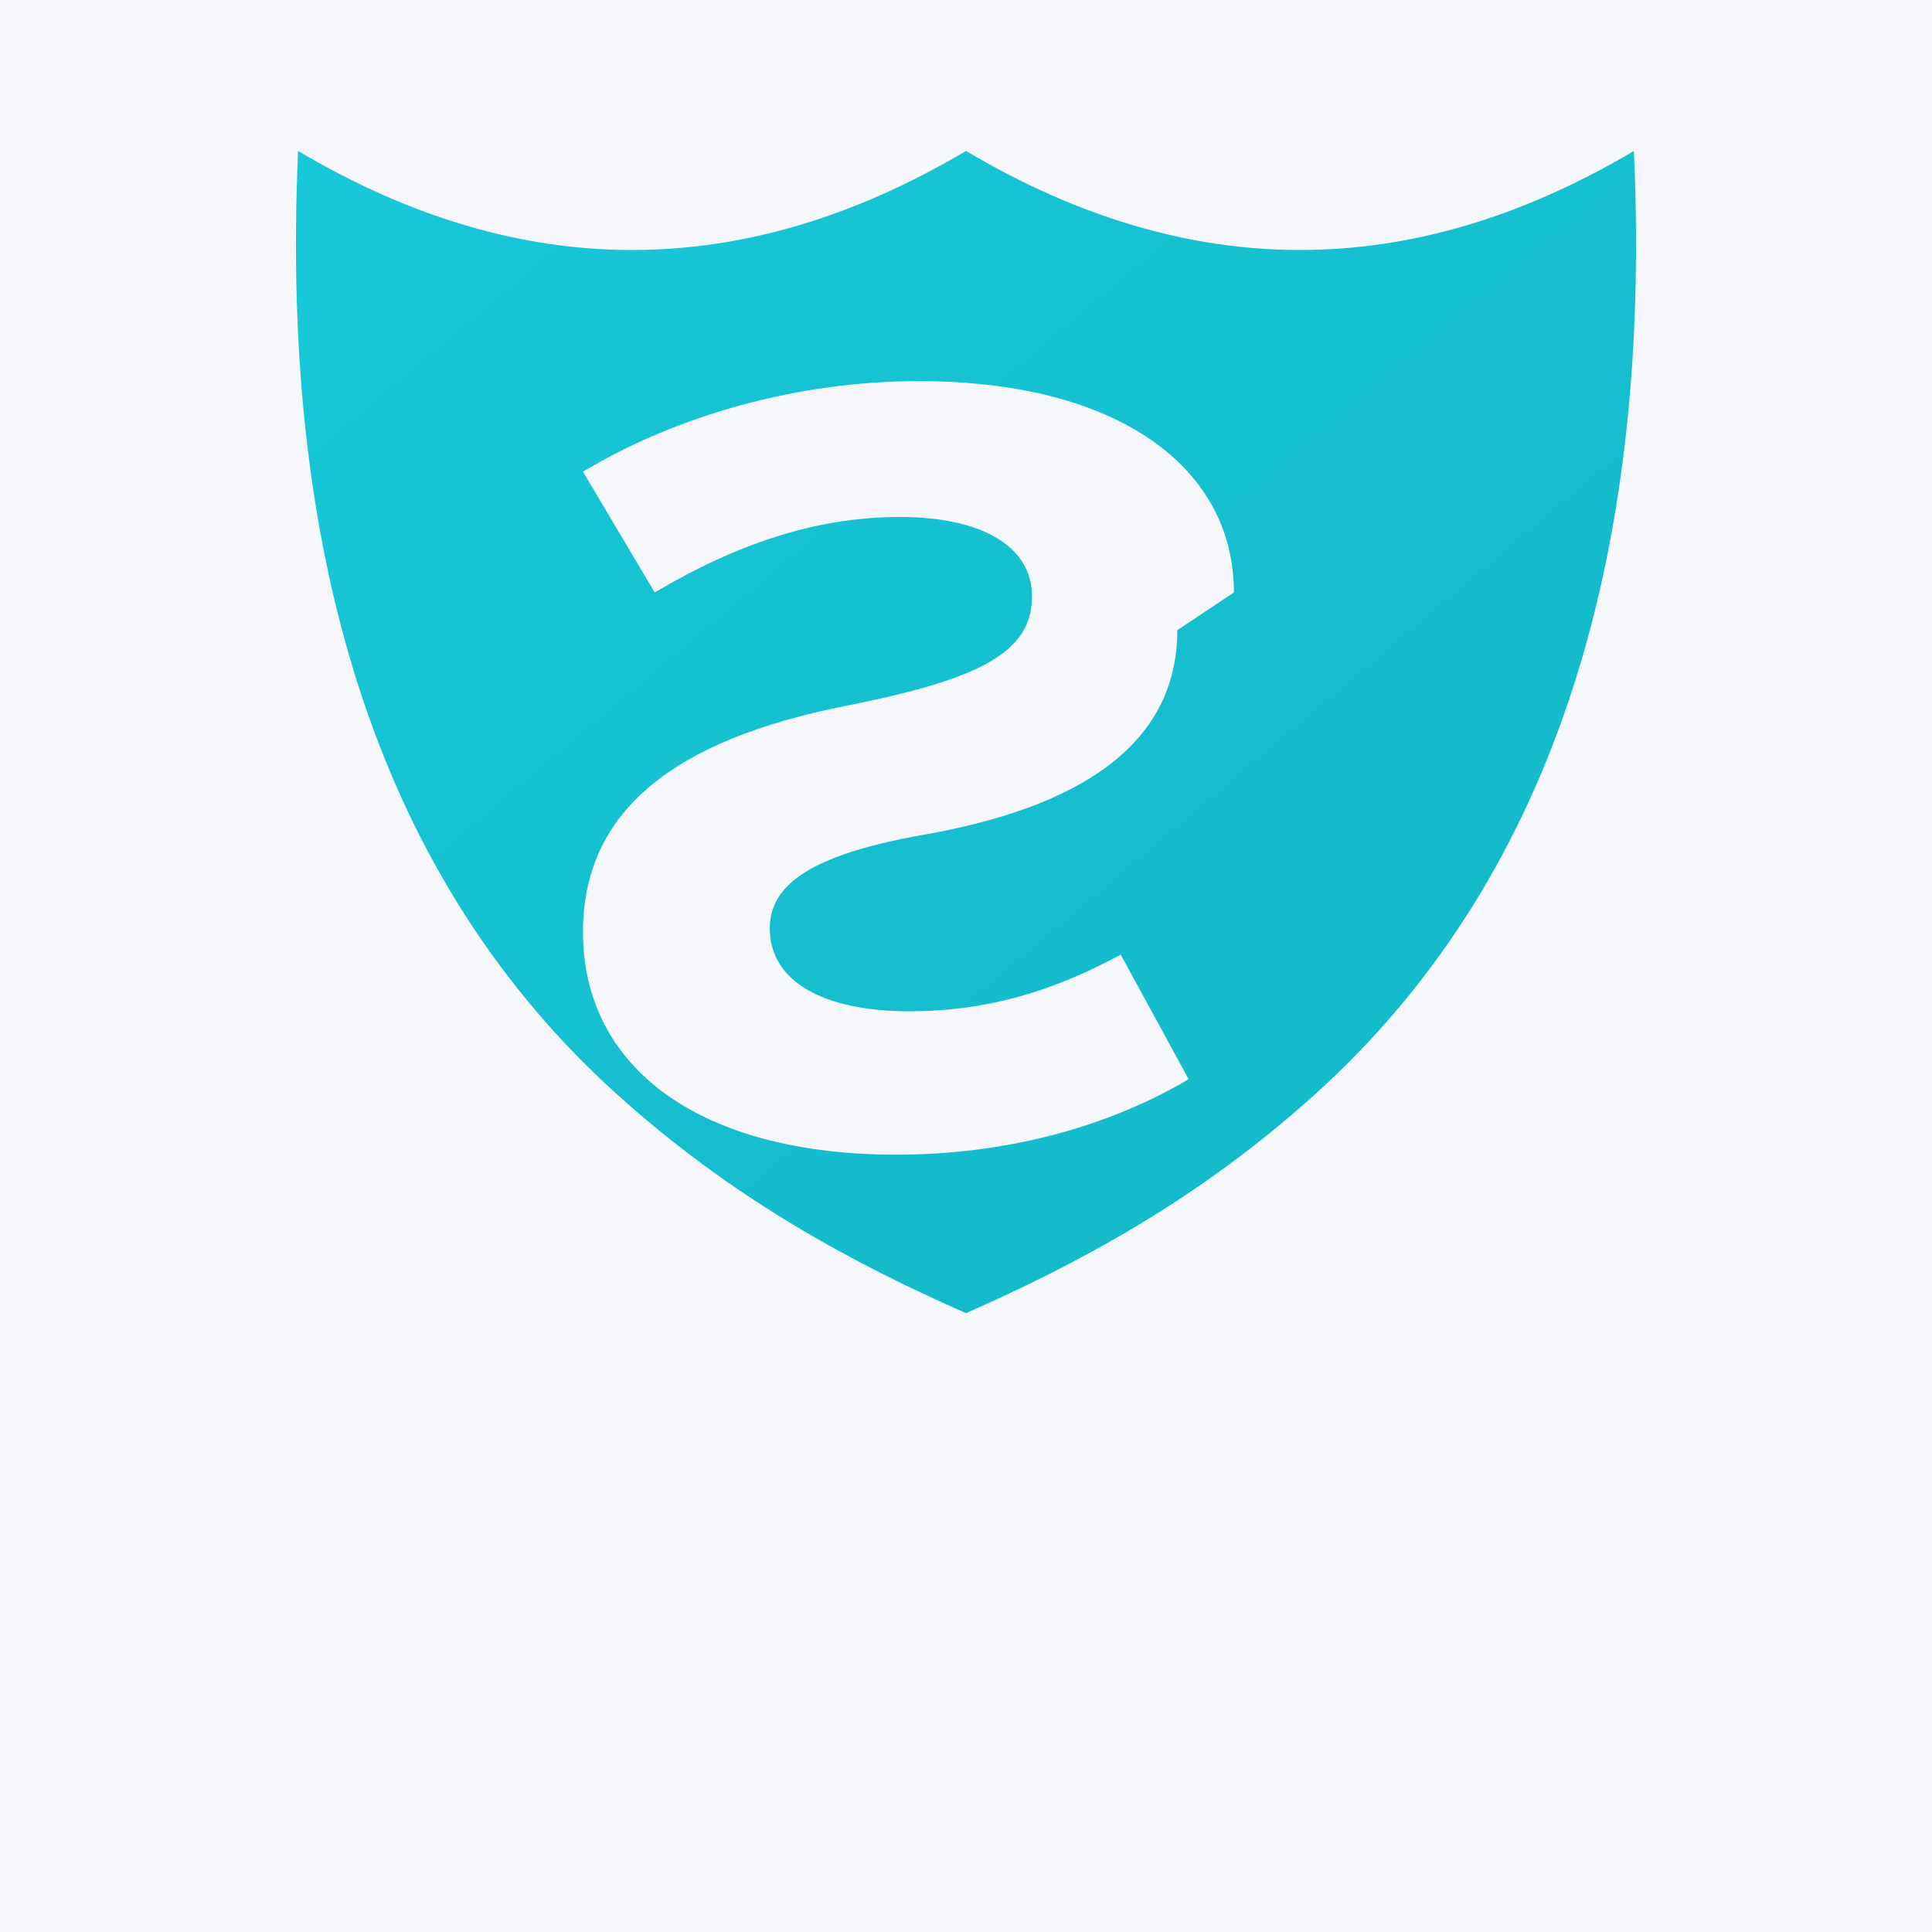
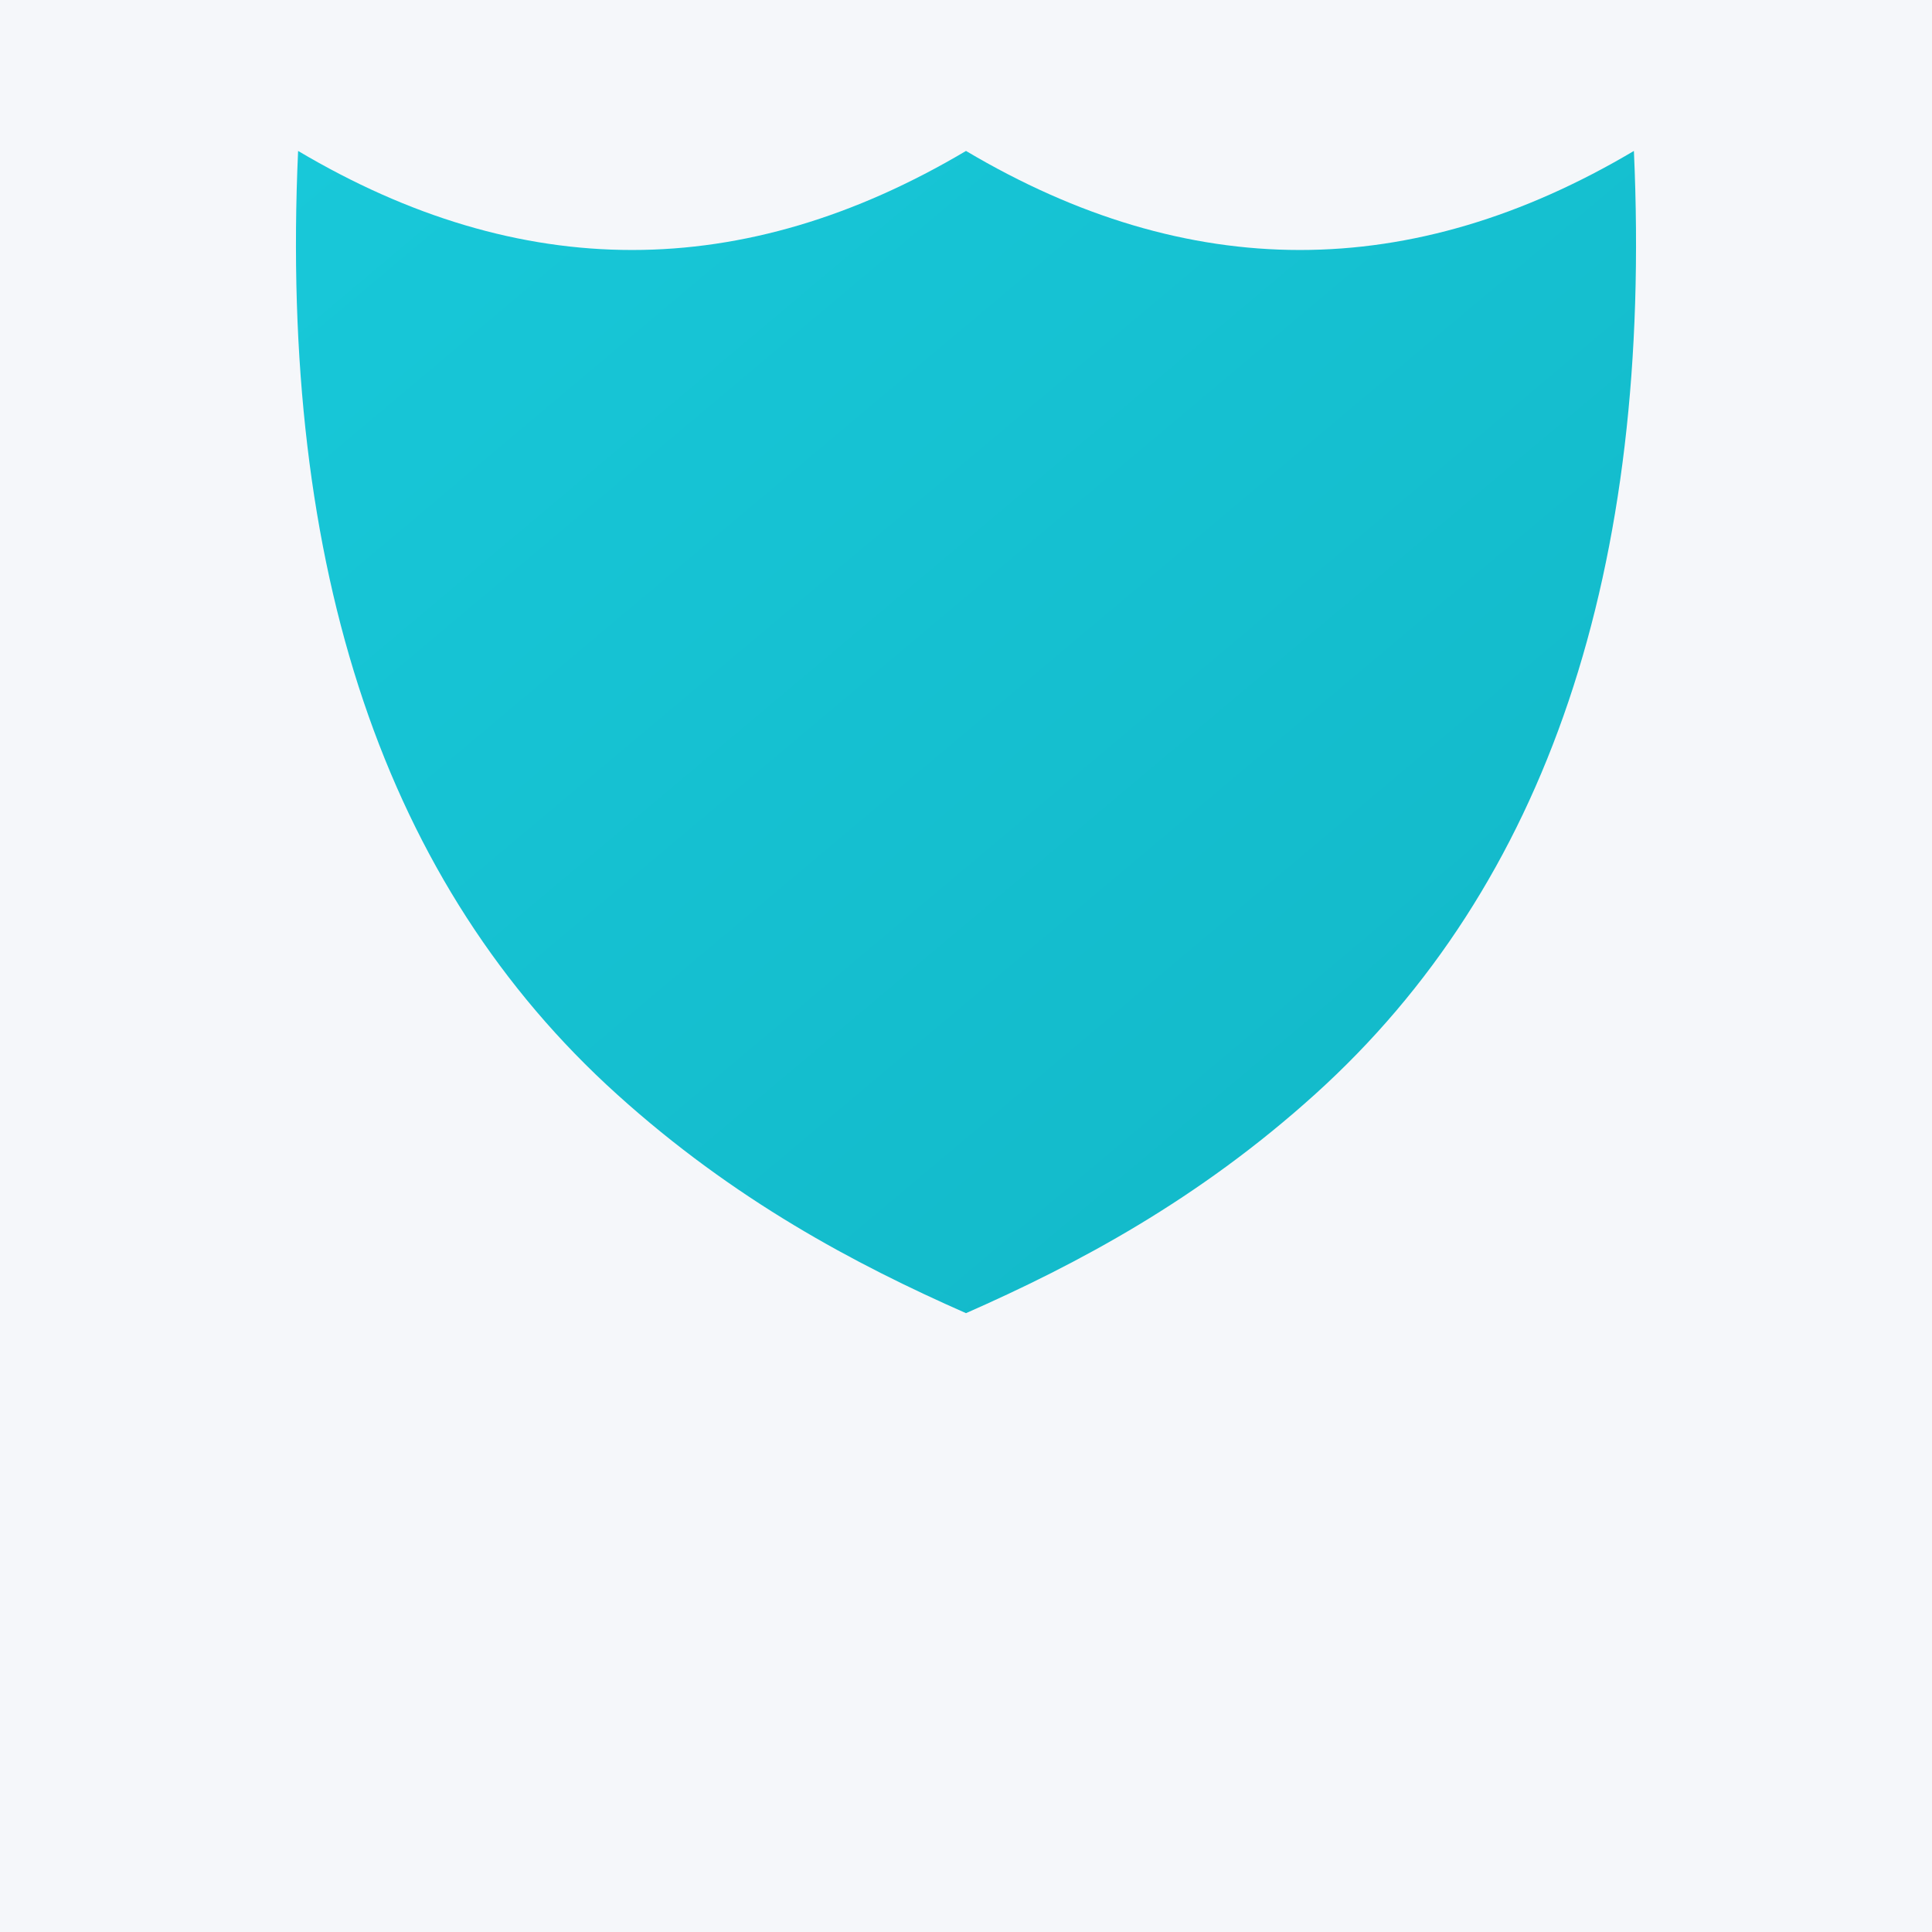
<svg xmlns="http://www.w3.org/2000/svg" width="256" height="256" viewBox="0 0 1024 1024">
  <defs>
    <linearGradient id="g1" x1="0" y1="0" x2="1" y2="1">
      <stop offset="0%" stop-color="#18C8D9" />
      <stop offset="100%" stop-color="#12B7C7" />
    </linearGradient>
  </defs>
  <rect width="1024" height="1024" fill="#F5F7FA" />
  <path fill="url(#g1)" d="M512 80c118 70 236 70 354 0 10 222-46 389-169 500-62 56-126 90-185 116-59-26-123-60-185-116C204 469 148 302 158 80c118 70 236 70 354 0z" />
-   <path fill="#F5F7FA" d="M624 334c0 56-44 92-132 108-58 10-84 25-84 50 0 28 28 44 74 44 40 0 75-10 112-30l36 66c-44 26-98 40-155 40-104 0-166-46-166-118 0-64 48-102 140-120 70-14 98-28 98-58 0-26-26-42-70-42-44 0-86 14-130 40l-38-64c50-30 114-48 178-48 106 0 167 46 167 112z" />
</svg>